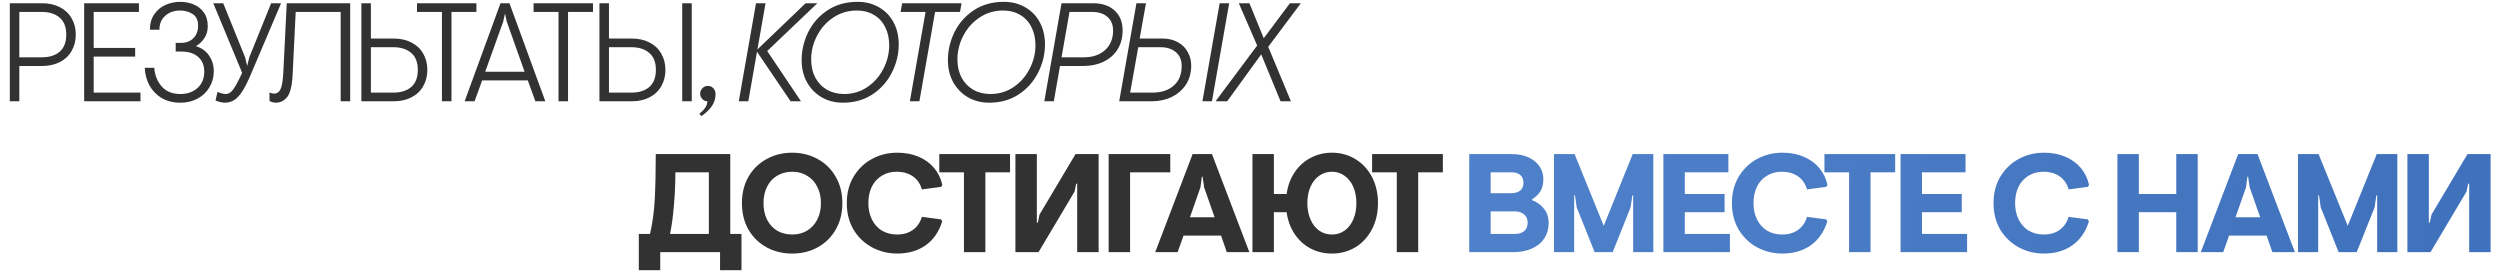
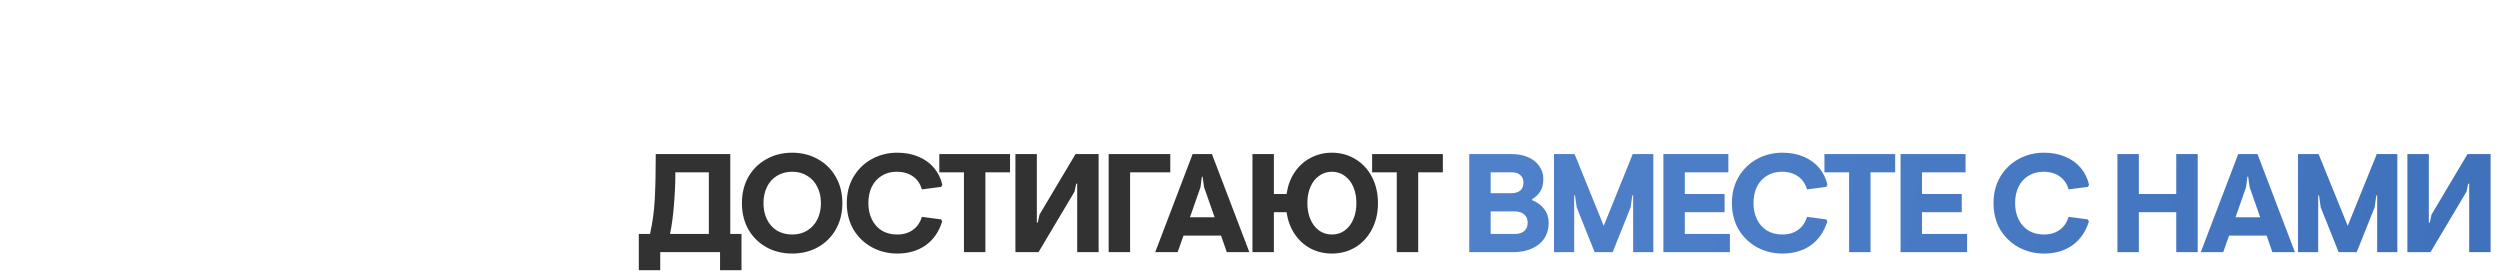
<svg xmlns="http://www.w3.org/2000/svg" width="1160" height="126" viewBox="0 0 1160 126" fill="none">
-   <path d="M4.55 1.5H19.5C22.663 1.5 25.415 2.107 27.755 3.32C30.138 4.533 31.958 6.245 33.215 8.455C34.515 10.665 35.165 13.2 35.165 16.06C35.165 18.92 34.515 21.455 33.215 23.665C31.958 25.875 30.138 27.587 27.755 28.8C25.415 30.013 22.663 30.62 19.5 30.62H8.97V47H4.55V1.5ZM19.37 26.59C22.88 26.59 25.653 25.723 27.69 23.99C29.727 22.213 30.745 19.57 30.745 16.06C30.745 12.55 29.727 9.928 27.69 8.195C25.653 6.418 22.88 5.53 19.37 5.53H8.97V26.59H19.37ZM39.053 1.5H64.468V5.53H43.473V22.235H62.713V26.265H43.473V42.97H65.183V47H39.053V1.5ZM83.729 47.65C80.392 47.65 77.489 46.935 75.019 45.505C72.593 44.032 70.707 42.082 69.364 39.655C68.021 37.185 67.284 34.455 67.154 31.465H71.574C71.834 34.888 72.983 37.77 75.019 40.11C77.099 42.45 79.981 43.62 83.664 43.62C86.914 43.62 89.579 42.688 91.659 40.825C93.739 38.918 94.779 36.383 94.779 33.22C94.779 30.36 93.847 28.107 91.984 26.46C90.164 24.77 87.564 23.925 84.184 23.925H81.519V19.895H83.989C86.373 19.895 88.279 19.18 89.709 17.75C91.183 16.277 91.919 14.348 91.919 11.965C91.919 9.365 91.074 7.545 89.384 6.505C87.694 5.422 85.766 4.88 83.599 4.88C80.826 4.88 78.529 5.682 76.709 7.285C74.889 8.845 73.979 11.012 73.979 13.785H69.559C69.559 10.968 70.231 8.585 71.574 6.635C72.918 4.685 74.651 3.233 76.774 2.28C78.941 1.327 81.216 0.85 83.599 0.85C85.809 0.85 87.868 1.24 89.774 2.02C91.724 2.8 93.306 4.035 94.519 5.725C95.776 7.415 96.404 9.56 96.404 12.16C96.404 14.413 95.819 16.342 94.649 17.945C93.522 19.548 92.266 20.697 90.879 21.39C93.609 22.257 95.668 23.752 97.054 25.875C98.484 27.955 99.199 30.36 99.199 33.09C99.199 35.777 98.528 38.247 97.184 40.5C95.884 42.71 94.043 44.465 91.659 45.765C89.319 47.022 86.676 47.65 83.729 47.65ZM104.297 47.65C103.084 47.65 101.654 47.303 100.007 46.61L100.917 42.645C102.477 43.295 103.712 43.62 104.622 43.62C105.532 43.62 106.355 43.317 107.092 42.71C107.829 42.06 108.587 41.063 109.367 39.72C110.147 38.377 111.144 36.405 112.357 33.805L98.967 1.5H103.582L113.722 26.59L114.697 30.62L115.672 26.59L125.812 1.5H130.427L115.802 35.885C113.895 40.262 112.075 43.317 110.342 45.05C108.652 46.783 106.637 47.65 104.297 47.65ZM127.974 47.65C127.411 47.65 126.869 47.563 126.349 47.39C125.829 47.26 125.396 47.087 125.049 46.87V42.84C125.309 43.013 125.656 43.165 126.089 43.295C126.523 43.382 126.891 43.425 127.194 43.425C128.581 43.425 129.599 42.688 130.249 41.215C130.899 39.698 131.311 36.99 131.484 33.09L133.044 1.5H162.489V47H158.069V5.53H137.204L135.774 34.715C135.514 39.828 134.669 43.273 133.239 45.05C131.809 46.783 130.054 47.65 127.974 47.65ZM172.092 1.5V17.88H182.622C185.785 17.88 188.537 18.487 190.877 19.7C193.26 20.913 195.08 22.625 196.337 24.835C197.637 27.045 198.287 29.58 198.287 32.44C198.287 35.3 197.637 37.835 196.337 40.045C195.08 42.255 193.26 43.967 190.877 45.18C188.537 46.393 185.785 47 182.622 47H167.672V1.5H172.092ZM172.092 42.97H182.492C186.002 42.97 188.775 42.103 190.812 40.37C192.849 38.593 193.867 35.95 193.867 32.44C193.867 28.93 192.849 26.308 190.812 24.575C188.775 22.798 186.002 21.91 182.492 21.91H172.092V42.97ZM205.061 5.53H193.491V1.5H221.051V5.53H209.481V47H205.061V5.53ZM232.232 1.5H236.392L253.032 47H248.417L244.907 37.315H223.717L220.207 47H215.592L232.232 1.5ZM243.412 33.285L235.157 10.08L234.312 6.31L233.467 10.08L225.147 33.285H243.412ZM259.15 5.53H247.58V1.5H275.14V5.53H263.57V47H259.15V5.53ZM282.557 1.5V17.88H293.087C296.25 17.88 299.002 18.487 301.342 19.7C303.725 20.913 305.545 22.625 306.802 24.835C308.102 27.045 308.752 29.58 308.752 32.44C308.752 35.3 308.102 37.835 306.802 40.045C305.545 42.255 303.725 43.967 301.342 45.18C299.002 46.393 296.25 47 293.087 47H278.137V1.5H282.557ZM316.552 1.5H320.972V47H316.552V1.5ZM282.557 42.97H292.957C296.467 42.97 299.24 42.103 301.277 40.37C303.313 38.593 304.332 35.95 304.332 32.44C304.332 28.93 303.313 26.308 301.277 24.575C299.24 22.798 296.467 21.91 292.957 21.91H282.557V42.97ZM324.47 52.85C325.64 51.897 326.55 50.943 327.2 49.99C327.85 49.08 328.197 48.083 328.24 47C327.287 47 326.485 46.632 325.835 45.895C325.185 45.115 324.86 44.313 324.86 43.49C324.86 42.493 325.207 41.648 325.9 40.955C326.594 40.218 327.439 39.85 328.435 39.85C329.475 39.85 330.32 40.218 330.97 40.955C331.664 41.648 332.01 42.558 332.01 43.685C332.01 45.722 331.447 47.563 330.32 49.21C329.194 50.857 327.59 52.395 325.51 53.825L324.47 52.85ZM350.79 1.5H355.21L351.44 22.95L373.8 1.5H379.26L355.99 23.665L371.655 47H366.845L351.245 23.99L347.215 47H342.795L350.79 1.5ZM391.137 47.65C387.497 47.65 384.226 46.827 381.322 45.18C378.419 43.49 376.122 41.15 374.432 38.16C372.786 35.17 371.962 31.747 371.962 27.89C371.962 23.383 372.981 19.05 375.017 14.89C377.097 10.73 380.087 7.35 383.987 4.75C387.931 2.15 392.567 0.85 397.897 0.85C401.667 0.85 404.982 1.695 407.842 3.385C410.746 5.032 412.999 7.35 414.602 10.34C416.206 13.33 417.007 16.753 417.007 20.61C417.007 25.16 415.946 29.515 413.822 33.675C411.742 37.835 408.731 41.215 404.787 43.815C400.887 46.372 396.337 47.65 391.137 47.65ZM391.722 43.62C395.666 43.62 399.219 42.558 402.382 40.435C405.589 38.268 408.081 35.452 409.857 31.985C411.677 28.475 412.587 24.813 412.587 21C412.587 17.793 411.959 14.977 410.702 12.55C409.489 10.08 407.734 8.195 405.437 6.895C403.184 5.552 400.541 4.88 397.507 4.88C393.521 4.88 389.902 5.963 386.652 8.13C383.446 10.253 380.932 13.07 379.112 16.58C377.292 20.047 376.382 23.708 376.382 27.565C376.382 30.728 377.011 33.523 378.267 35.95C379.567 38.377 381.366 40.262 383.662 41.605C386.002 42.948 388.689 43.62 391.722 43.62ZM429.458 5.53H417.888L418.603 1.5H446.163L445.448 5.53H433.878L426.598 47H422.178L429.458 5.53ZM459.002 47.65C455.362 47.65 452.09 46.827 449.187 45.18C446.283 43.49 443.987 41.15 442.297 38.16C440.65 35.17 439.827 31.747 439.827 27.89C439.827 23.383 440.845 19.05 442.882 14.89C444.962 10.73 447.952 7.35 451.852 4.75C455.795 2.15 460.432 0.85 465.762 0.85C469.532 0.85 472.847 1.695 475.707 3.385C478.61 5.032 480.863 7.35 482.467 10.34C484.07 13.33 484.872 16.753 484.872 20.61C484.872 25.16 483.81 29.515 481.687 33.675C479.607 37.835 476.595 41.215 472.652 43.815C468.752 46.372 464.202 47.65 459.002 47.65ZM459.587 43.62C463.53 43.62 467.083 42.558 470.247 40.435C473.453 38.268 475.945 35.452 477.722 31.985C479.542 28.475 480.452 24.813 480.452 21C480.452 17.793 479.823 14.977 478.567 12.55C477.353 10.08 475.598 8.195 473.302 6.895C471.048 5.552 468.405 4.88 465.372 4.88C461.385 4.88 457.767 5.963 454.517 8.13C451.31 10.253 448.797 13.07 446.977 16.58C445.157 20.047 444.247 23.708 444.247 27.565C444.247 30.728 444.875 33.523 446.132 35.95C447.432 38.377 449.23 40.262 451.527 41.605C453.867 42.948 456.553 43.62 459.587 43.62ZM492.549 1.5H507.109C511.399 1.5 514.757 2.627 517.184 4.88C519.654 7.133 520.889 10.232 520.889 14.175C520.889 17.468 520.13 20.35 518.614 22.82C517.097 25.29 514.93 27.218 512.114 28.605C509.34 29.948 506.09 30.62 502.364 30.62H491.834L488.974 47H484.554L492.549 1.5ZM502.949 26.59C506.979 26.59 510.229 25.485 512.699 23.275C515.212 21.022 516.469 18.01 516.469 14.24C516.469 11.423 515.58 9.278 513.804 7.805C512.07 6.288 509.687 5.53 506.654 5.53H496.254L492.549 26.59H502.949ZM527.306 1.5H531.726L528.801 17.88H539.331C542.104 17.88 544.488 18.443 546.481 19.57C548.518 20.653 550.056 22.17 551.096 24.12C552.179 26.027 552.721 28.15 552.721 30.49C552.721 33.783 551.919 36.687 550.316 39.2C548.713 41.67 546.503 43.598 543.686 44.985C540.913 46.328 537.771 47 534.261 47H519.311L527.306 1.5ZM534.781 42.97C538.898 42.97 542.169 41.887 544.596 39.72C547.066 37.553 548.301 34.52 548.301 30.62C548.301 27.89 547.413 25.767 545.636 24.25C543.859 22.69 541.498 21.91 538.551 21.91H528.151L524.381 42.97H534.781ZM565.916 1.5H570.336L562.341 47H557.921L565.916 1.5ZM583.32 21.13L574.805 1.5H579.745L586.375 17.75L598.53 1.5H603.6L588.455 21.715L598.985 47H594.175L585.205 25.225L569.41 47H564.015L583.32 21.13Z" fill="#323232" />
  <path d="M296.405 108.55H301.605C302.775 103.48 303.512 98.085 303.815 92.365C304.118 86.602 304.27 79.647 304.27 71.5H338.85V108.55H344.05V125.385H334.105V117H306.35V125.385H296.405V108.55ZM328.905 108.55V79.95H313.37C313.37 84.89 313.153 89.917 312.72 95.03C312.33 100.1 311.723 104.607 310.9 108.55H328.905ZM367.587 117.65C363.167 117.65 359.18 116.675 355.627 114.725C352.074 112.732 349.279 109.98 347.242 106.47C345.249 102.917 344.252 98.843 344.252 94.25C344.252 89.657 345.249 85.605 347.242 82.095C349.279 78.542 352.074 75.79 355.627 73.84C359.18 71.847 363.167 70.85 367.587 70.85C371.964 70.85 375.929 71.847 379.482 73.84C383.035 75.79 385.809 78.542 387.802 82.095C389.839 85.605 390.857 89.657 390.857 94.25C390.857 98.843 389.839 102.917 387.802 106.47C385.809 109.98 383.035 112.732 379.482 114.725C375.929 116.675 371.964 117.65 367.587 117.65ZM367.587 108.81C370.23 108.81 372.549 108.203 374.542 106.99C376.579 105.733 378.139 104.022 379.222 101.855C380.349 99.645 380.912 97.11 380.912 94.25C380.912 91.39 380.349 88.877 379.222 86.71C378.139 84.5 376.579 82.788 374.542 81.575C372.549 80.318 370.23 79.69 367.587 79.69C364.9 79.69 362.539 80.318 360.502 81.575C358.509 82.788 356.97 84.5 355.887 86.71C354.804 88.877 354.262 91.39 354.262 94.25C354.262 97.11 354.804 99.645 355.887 101.855C356.97 104.022 358.509 105.733 360.502 106.99C362.539 108.203 364.9 108.81 367.587 108.81ZM416.311 117.65C412.064 117.65 408.142 116.675 404.546 114.725C400.992 112.775 398.154 110.045 396.031 106.535C393.951 102.982 392.911 98.887 392.911 94.25C392.911 89.613 393.951 85.54 396.031 82.03C398.154 78.477 400.992 75.725 404.546 73.775C408.142 71.825 412.064 70.85 416.311 70.85C420.037 70.85 423.352 71.478 426.256 72.735C429.202 73.992 431.607 75.747 433.471 78C435.334 80.253 436.591 82.853 437.241 85.8L436.656 86.71L427.751 87.88C427.014 85.28 425.627 83.265 423.591 81.835C421.554 80.405 419.041 79.69 416.051 79.69C413.407 79.69 411.089 80.318 409.096 81.575C407.102 82.788 405.564 84.5 404.481 86.71C403.441 88.92 402.921 91.433 402.921 94.25C402.921 97.067 403.462 99.58 404.546 101.79C405.629 104 407.167 105.733 409.161 106.99C411.197 108.203 413.581 108.81 416.311 108.81C419.171 108.81 421.597 108.095 423.591 106.665C425.584 105.235 426.971 103.22 427.751 100.62L436.656 101.79L437.176 102.7C435.702 107.51 433.146 111.215 429.506 113.815C425.866 116.372 421.467 117.65 416.311 117.65ZM447.275 79.95H435.835V71.5H468.66V79.95H457.22V117H447.275V79.95ZM471.152 71.5H481.097V103.285H481.552L482.332 99.58L499.037 71.5H509.762V117H499.817V85.215H499.362L498.582 88.92L481.877 117H471.152V71.5ZM514.415 71.5H543.015V79.95H524.36V117H514.415V71.5ZM553.375 71.5H562.345L579.7 117H569.235L566.57 109.33H549.15L546.42 117H536.02L553.375 71.5ZM563.58 100.815L558.705 86.905L557.99 81.965H557.665L557.015 86.905L552.14 100.815H563.58ZM617.991 70.85C622.021 70.85 625.661 71.847 628.912 73.84C632.161 75.79 634.718 78.542 636.581 82.095C638.445 85.648 639.377 89.7 639.377 94.25C639.377 98.8 638.445 102.852 636.581 106.405C634.718 109.958 632.161 112.732 628.912 114.725C625.661 116.675 622.021 117.65 617.991 117.65C614.438 117.65 611.145 116.87 608.111 115.31C605.121 113.707 602.651 111.453 600.701 108.55C598.751 105.647 597.516 102.288 596.996 98.475H591.081V117H581.136V71.5H591.081V90.025H596.996C597.516 86.212 598.751 82.853 600.701 79.95C602.651 77.047 605.121 74.815 608.111 73.255C611.145 71.652 614.438 70.85 617.991 70.85ZM617.991 108.81C620.245 108.81 622.217 108.203 623.906 106.99C625.64 105.733 626.983 104 627.936 101.79C628.89 99.58 629.366 97.067 629.366 94.25C629.366 91.433 628.89 88.92 627.936 86.71C626.983 84.5 625.64 82.788 623.906 81.575C622.217 80.318 620.245 79.69 617.991 79.69C615.781 79.69 613.81 80.318 612.077 81.575C610.343 82.788 609 84.5 608.046 86.71C607.093 88.92 606.616 91.433 606.616 94.25C606.616 97.067 607.093 99.58 608.046 101.79C609 104 610.343 105.733 612.077 106.99C613.81 108.203 615.781 108.81 617.991 108.81ZM648.102 79.95H636.662V71.5H669.487V79.95H658.047V117H648.102V79.95Z" fill="#323232" />
  <path d="M681.727 71.5H701.487C704.39 71.5 706.947 71.998 709.157 72.995C711.367 73.992 713.078 75.378 714.292 77.155C715.505 78.888 716.112 80.838 716.112 83.005C716.112 85.302 715.678 87.187 714.812 88.66C713.945 90.09 712.645 91.347 710.912 92.43V92.885C713.208 93.752 715.05 95.095 716.437 96.915C717.867 98.692 718.582 100.902 718.582 103.545C718.582 106.188 717.91 108.528 716.567 110.565C715.267 112.602 713.36 114.183 710.847 115.31C708.377 116.437 705.43 117 702.007 117H681.727V71.5ZM701.292 89.635C703.068 89.635 704.433 89.223 705.387 88.4C706.383 87.577 706.882 86.385 706.882 84.825C706.882 83.222 706.383 82.008 705.387 81.185C704.433 80.362 703.068 79.95 701.292 79.95H691.672V89.635H701.292ZM702.917 108.55C704.693 108.55 706.123 108.117 707.207 107.25C708.29 106.34 708.832 105.018 708.832 103.285C708.832 101.595 708.268 100.317 707.142 99.45C706.058 98.54 704.65 98.085 702.917 98.085H691.672V108.55H702.917ZM721.054 71.5H730.609L744.129 104.78L757.584 71.5H767.139V117H757.779V90.675H757.389L756.609 96.2L748.289 117H739.904L731.584 96.2L730.804 90.675H730.414V117H721.054V71.5ZM771.807 71.5H801.967V79.95H781.752V90.025H800.212V98.475H781.752V108.55H802.682V117H771.807V71.5ZM827.014 117.65C822.768 117.65 818.846 116.675 815.249 114.725C811.696 112.775 808.858 110.045 806.734 106.535C804.654 102.982 803.614 98.887 803.614 94.25C803.614 89.613 804.654 85.54 806.734 82.03C808.858 78.477 811.696 75.725 815.249 73.775C818.846 71.825 822.768 70.85 827.014 70.85C830.741 70.85 834.056 71.478 836.959 72.735C839.906 73.992 842.311 75.747 844.174 78C846.038 80.253 847.294 82.853 847.944 85.8L847.359 86.71L838.454 87.88C837.718 85.28 836.331 83.265 834.294 81.835C832.258 80.405 829.744 79.69 826.754 79.69C824.111 79.69 821.793 80.318 819.799 81.575C817.806 82.788 816.268 84.5 815.184 86.71C814.144 88.92 813.624 91.433 813.624 94.25C813.624 97.067 814.166 99.58 815.249 101.79C816.333 104 817.871 105.733 819.864 106.99C821.901 108.203 824.284 108.81 827.014 108.81C829.874 108.81 832.301 108.095 834.294 106.665C836.288 105.235 837.674 103.22 838.454 100.62L847.359 101.79L847.879 102.7C846.406 107.51 843.849 111.215 840.209 113.815C836.569 116.372 832.171 117.65 827.014 117.65ZM857.979 79.95H846.539V71.5H879.364V79.95H867.924V117H857.979V79.95ZM881.855 71.5H912.015V79.95H891.8V90.025H910.26V98.475H891.8V108.55H912.73V117H881.855V71.5ZM948.397 117.65C944.15 117.65 940.228 116.675 936.632 114.725C933.078 112.775 930.24 110.045 928.117 106.535C926.037 102.982 924.997 98.887 924.997 94.25C924.997 89.613 926.037 85.54 928.117 82.03C930.24 78.477 933.078 75.725 936.632 73.775C940.228 71.825 944.15 70.85 948.397 70.85C952.123 70.85 955.438 71.478 958.342 72.735C961.288 73.992 963.693 75.747 965.557 78C967.42 80.253 968.677 82.853 969.327 85.8L968.742 86.71L959.837 87.88C959.1 85.28 957.713 83.265 955.677 81.835C953.64 80.405 951.127 79.69 948.137 79.69C945.493 79.69 943.175 80.318 941.182 81.575C939.188 82.788 937.65 84.5 936.567 86.71C935.527 88.92 935.007 91.433 935.007 94.25C935.007 97.067 935.548 99.58 936.632 101.79C937.715 104 939.253 105.733 941.247 106.99C943.283 108.203 945.667 108.81 948.397 108.81C951.257 108.81 953.683 108.095 955.677 106.665C957.67 105.235 959.057 103.22 959.837 100.62L968.742 101.79L969.262 102.7C967.788 107.51 965.232 111.215 961.592 113.815C957.952 116.372 953.553 117.65 948.397 117.65ZM982.481 71.5H992.426V90.025H1009.78V71.5H1019.73V117H1009.78V98.475H992.426V117H982.481V71.5ZM1038.52 71.5H1047.49L1064.84 117H1054.38L1051.71 109.33H1034.29L1031.56 117H1021.16L1038.52 71.5ZM1048.72 100.815L1043.85 86.905L1043.13 81.965H1042.81L1042.16 86.905L1037.28 100.815H1048.72ZM1066.28 71.5H1075.83L1089.35 104.78L1102.81 71.5H1112.36V117H1103V90.675H1102.61L1101.83 96.2L1093.51 117H1085.13L1076.81 96.2L1076.03 90.675H1075.64V117H1066.28V71.5ZM1117.03 71.5H1126.98V103.285H1127.43L1128.21 99.58L1144.92 71.5H1155.64V117H1145.7V85.215H1145.24L1144.46 88.92L1127.76 117H1117.03V71.5Z" fill="url(#paint0_linear_2105_73940)" />
  <defs>
    <linearGradient id="paint0_linear_2105_73940" x1="-893.353" y1="-233.168" x2="1753.8" y2="179.774" gradientUnits="userSpaceOnUse">
      <stop stop-color="#86B7FF" />
      <stop offset="1" stop-color="#2B5DA8" />
    </linearGradient>
  </defs>
</svg>